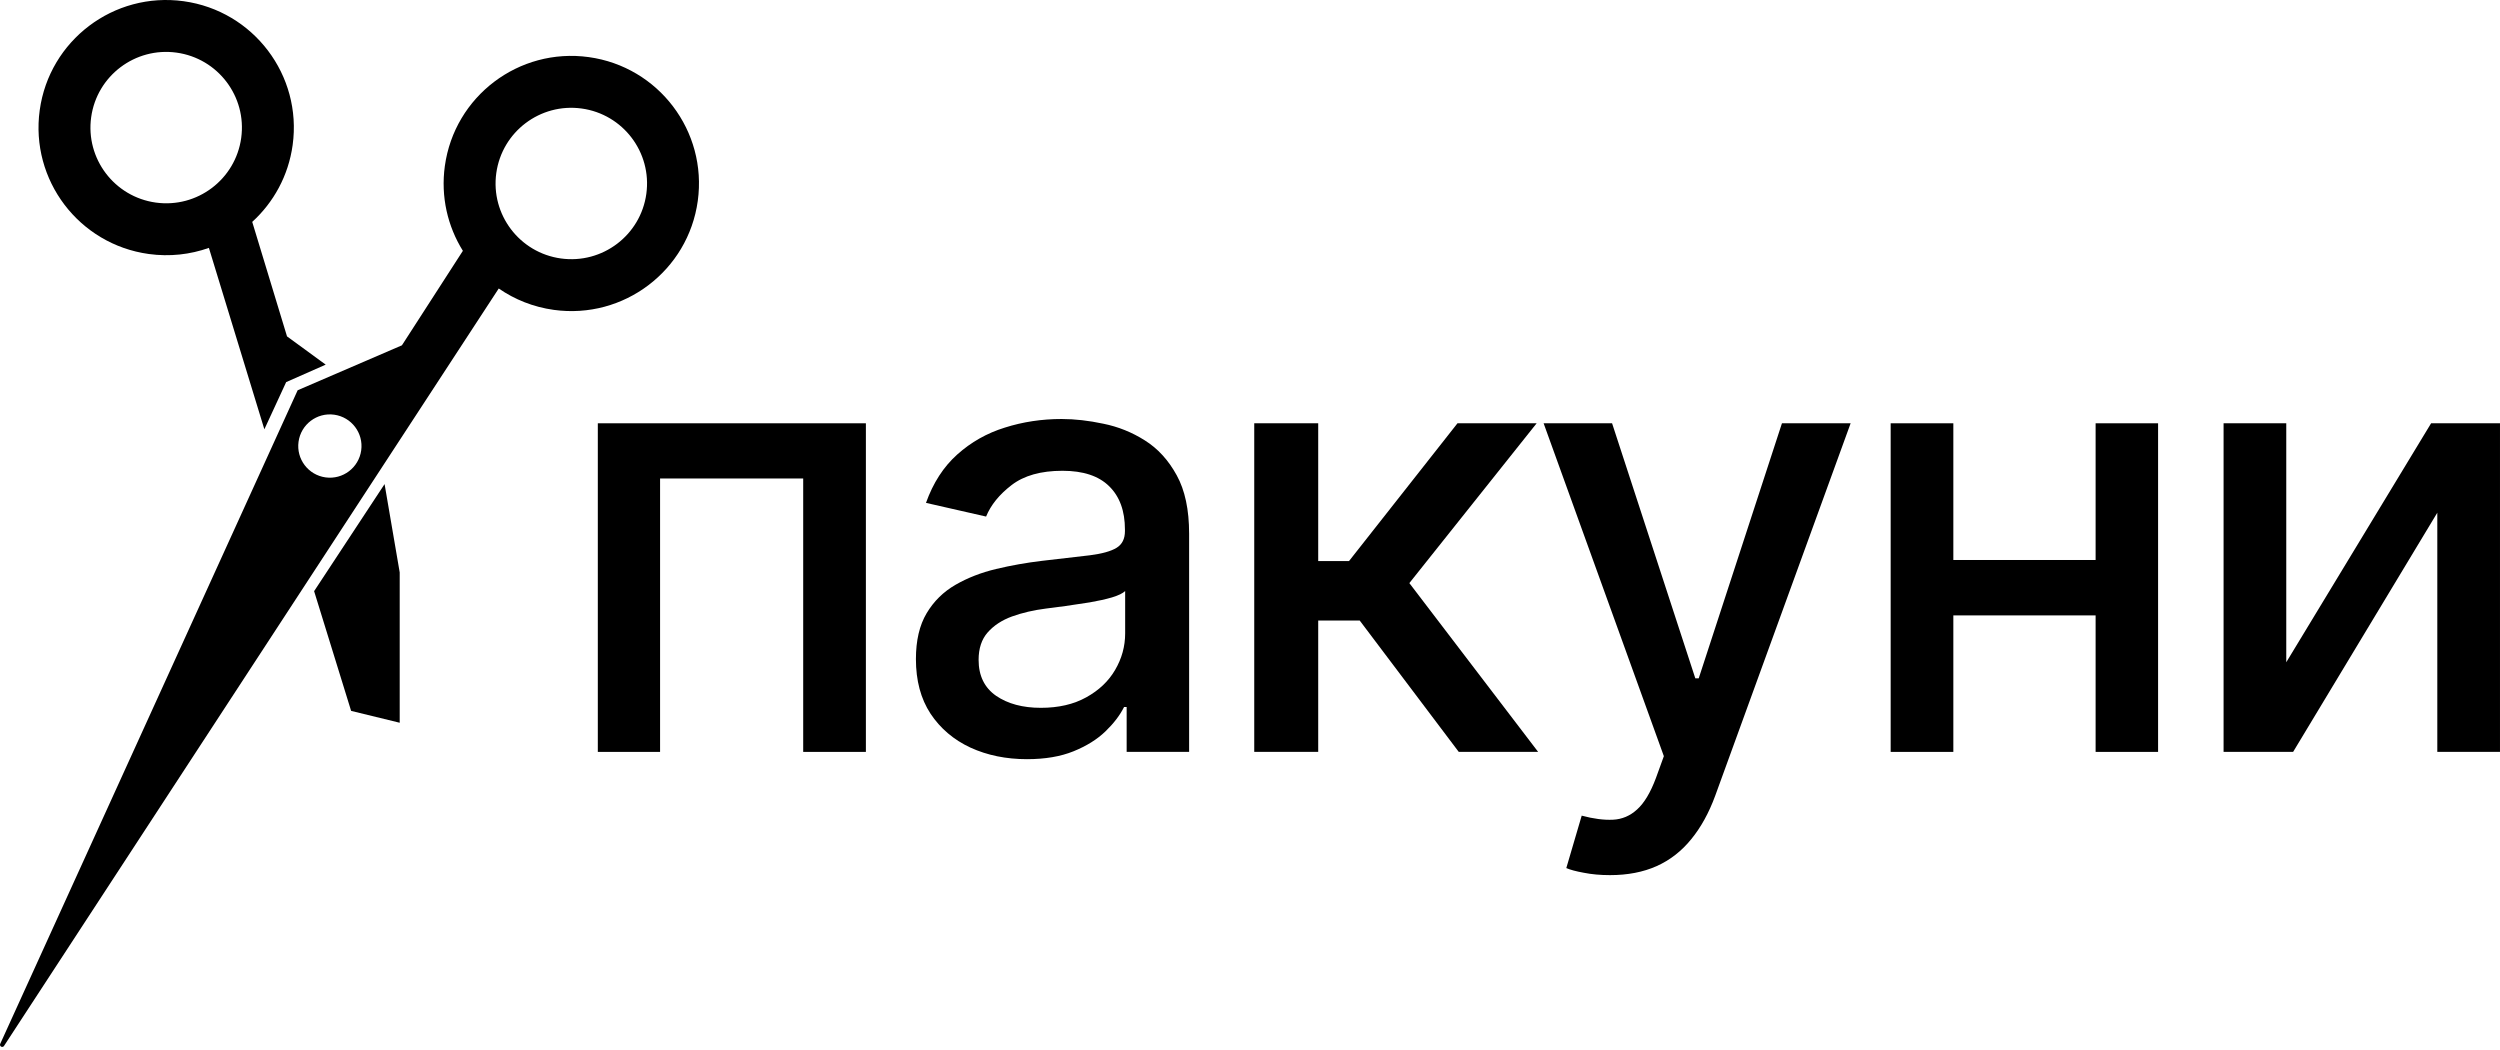
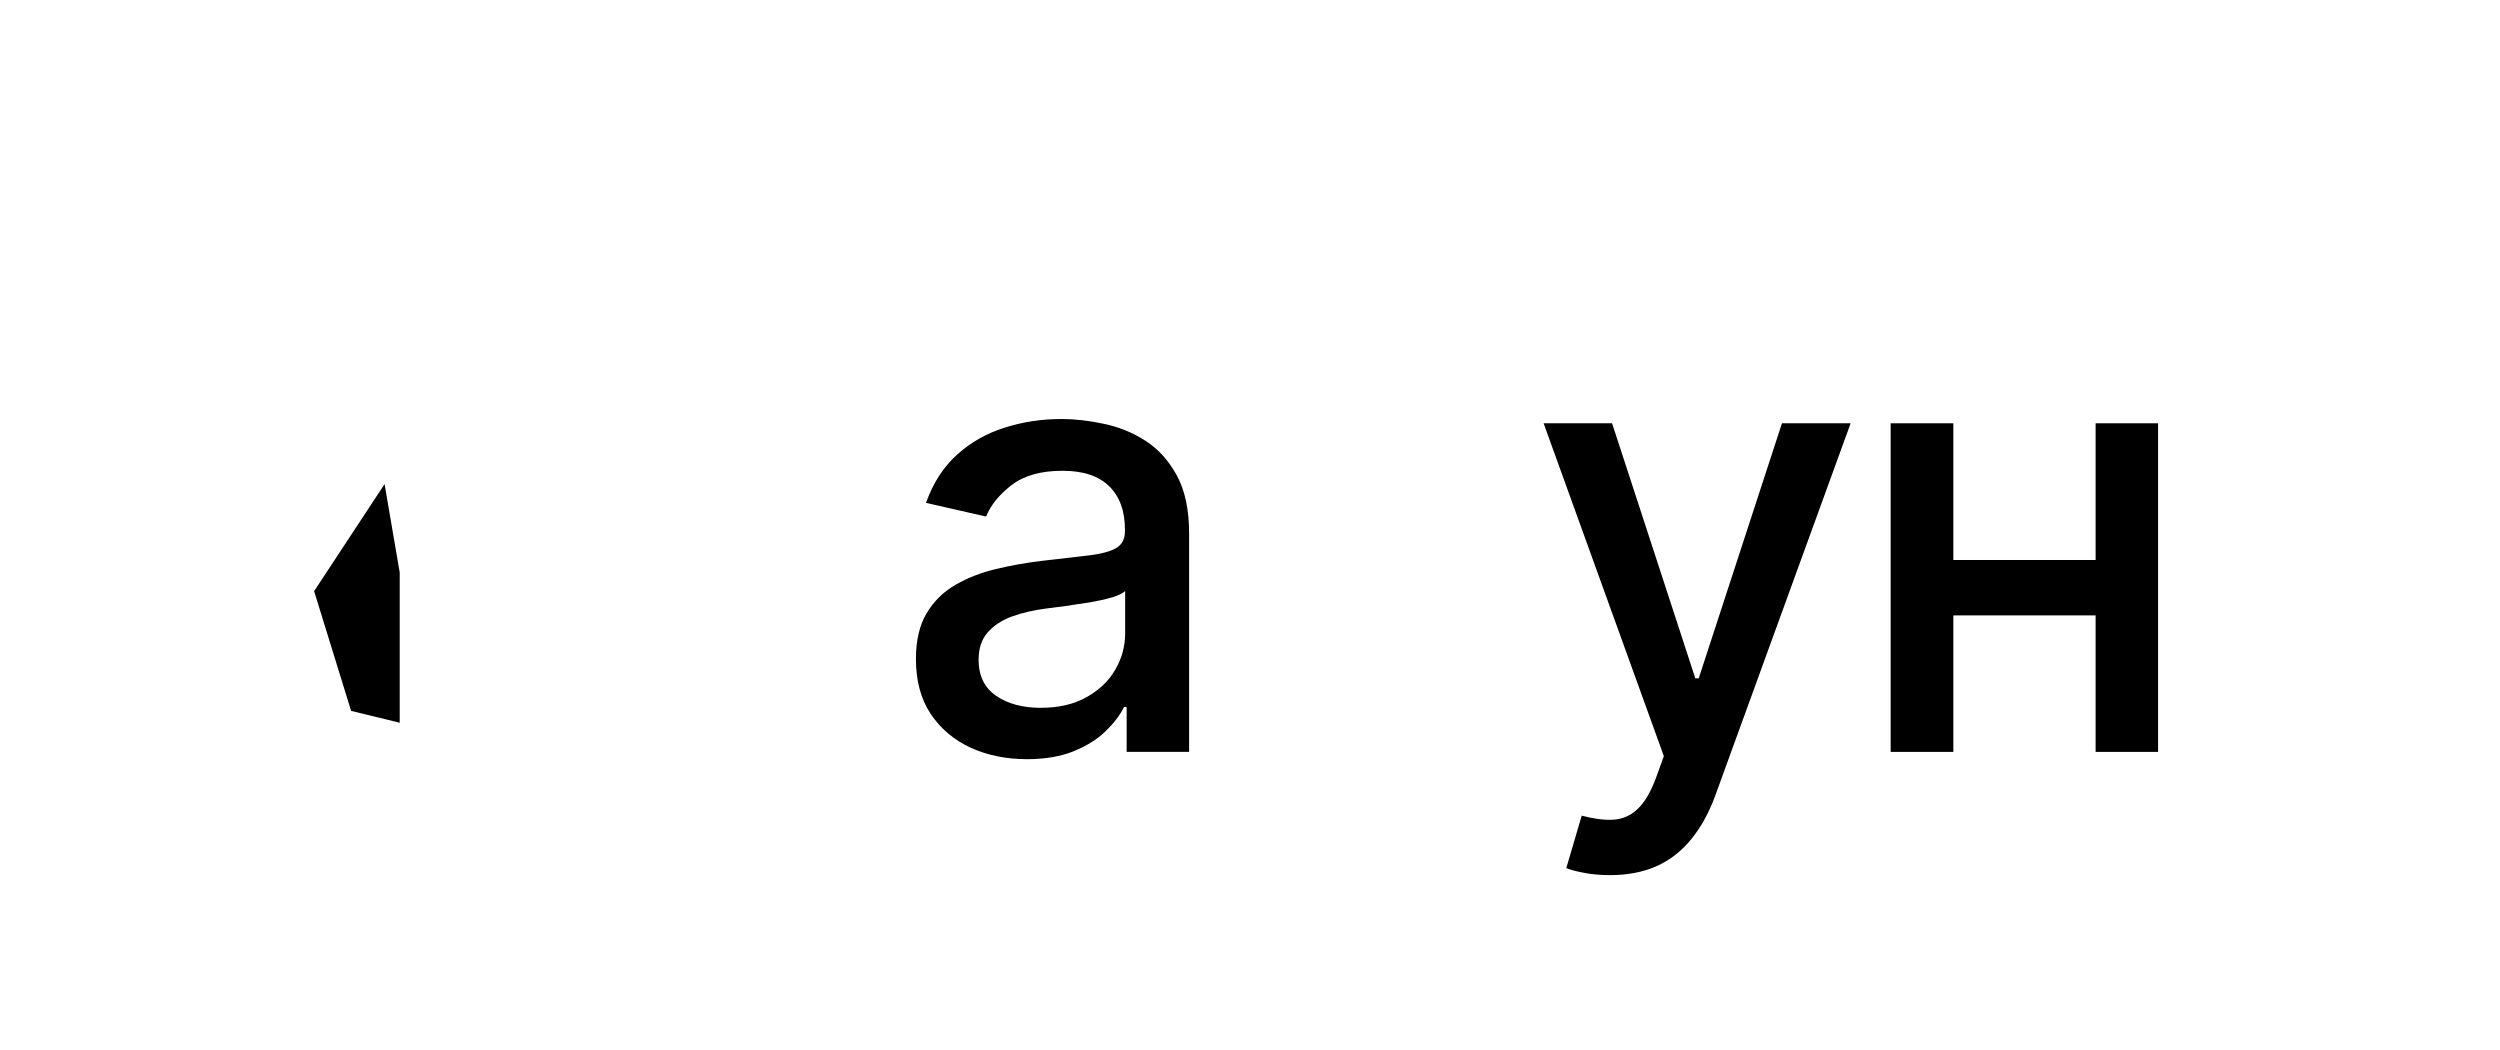
<svg xmlns="http://www.w3.org/2000/svg" width="419" height="176" viewBox="0 0 419 176" fill="none">
-   <path d="M100.194 126.018V70.943H145.122V126.018H134.616V80.194H110.629V126.018H100.194Z" fill="black" />
  <path d="M172.118 127.237C168.628 127.237 165.472 126.591 162.652 125.301C159.831 123.986 157.596 122.085 155.947 119.599C154.321 117.113 153.508 114.066 153.508 110.456C153.508 107.349 154.106 104.791 155.301 102.783C156.496 100.775 158.11 99.185 160.142 98.014C162.174 96.843 164.445 95.958 166.954 95.361C169.464 94.763 172.022 94.309 174.628 93.998C177.926 93.616 180.604 93.305 182.659 93.066C184.715 92.803 186.209 92.385 187.142 91.811C188.074 91.237 188.54 90.305 188.54 89.014V88.763C188.54 85.632 187.655 83.205 185.887 81.484C184.142 79.763 181.536 78.903 178.07 78.903C174.46 78.903 171.616 79.703 169.536 81.305C167.48 82.883 166.058 84.64 165.269 86.576L155.194 84.281C156.389 80.934 158.134 78.233 160.429 76.178C162.747 74.098 165.413 72.592 168.425 71.66C171.436 70.704 174.604 70.225 177.926 70.225C180.126 70.225 182.456 70.488 184.918 71.014C187.404 71.516 189.723 72.448 191.875 73.811C194.05 75.174 195.831 77.122 197.217 79.656C198.604 82.165 199.297 85.428 199.297 89.444V126.018H188.827V118.488H188.396C187.703 119.874 186.663 121.237 185.277 122.575C183.891 123.914 182.11 125.026 179.934 125.91C177.759 126.795 175.154 127.237 172.118 127.237ZM174.448 118.631C177.413 118.631 179.946 118.046 182.05 116.874C184.177 115.703 185.791 114.173 186.891 112.285C188.014 110.372 188.576 108.329 188.576 106.153V99.054C188.193 99.436 187.452 99.795 186.353 100.13C185.277 100.44 184.046 100.715 182.659 100.954C181.273 101.169 179.922 101.373 178.608 101.564C177.293 101.731 176.193 101.875 175.309 101.994C173.229 102.257 171.329 102.699 169.608 103.321C167.911 103.942 166.548 104.839 165.52 106.01C164.516 107.157 164.014 108.687 164.014 110.6C164.014 113.253 164.994 115.261 166.954 116.623C168.915 117.962 171.413 118.631 174.448 118.631Z" fill="black" />
-   <path d="M210.211 126.018V70.943H220.932V94.034H226.095L244.274 70.943H257.541L236.207 97.727L257.792 126.018H244.489L227.888 104.002H220.932V126.018H210.211Z" fill="black" />
  <path d="M269.827 146.671C268.225 146.671 266.767 146.539 265.452 146.276C264.137 146.037 263.157 145.774 262.512 145.488L265.094 136.703C267.054 137.229 268.799 137.456 270.329 137.384C271.858 137.312 273.209 136.739 274.38 135.663C275.575 134.587 276.627 132.83 277.536 130.392L278.862 126.735L258.711 70.943H270.185L284.133 113.683H284.707L298.655 70.943H310.165L287.468 133.368C286.416 136.237 285.077 138.663 283.452 140.647C281.826 142.655 279.89 144.161 277.643 145.165C275.396 146.169 272.791 146.671 269.827 146.671Z" fill="black" />
  <path d="M354.201 93.855V103.141H324.369V93.855H354.201ZM327.38 70.943V126.018H316.875V70.943H327.38ZM361.695 70.943V126.018H351.225V70.943H361.695Z" fill="black" />
-   <path d="M383.178 110.994L407.452 70.943H418.998V126.018H408.492V85.93L384.325 126.018H372.672V70.943H383.178V110.994Z" fill="black" />
-   <path fill-rule="evenodd" clip-rule="evenodd" d="M83.589 48.351L0.67 175.3C0.425 175.675 -0.149 175.359 0.036 174.951L49.888 65.407L67.362 57.875L77.578 42.039C75.031 37.947 73.845 32.976 74.555 27.829C76.169 16.13 86.967 7.955 98.673 9.57C110.379 11.185 118.561 21.978 116.947 33.677C115.333 45.377 104.535 53.552 92.829 51.937C89.392 51.463 86.26 50.198 83.589 48.351ZM56.011 69.503C58.911 69.903 60.938 72.58 60.538 75.481C60.137 78.383 57.462 80.411 54.562 80.011C51.662 79.611 49.635 76.935 50.036 74.033C50.436 71.131 53.111 69.103 56.011 69.503ZM97.484 18.187C104.429 19.145 109.282 25.548 108.325 32.488C107.367 39.428 100.962 44.278 94.017 43.32C87.073 42.362 82.22 35.959 83.177 29.019C84.135 22.079 90.54 17.229 97.484 18.187Z" fill="black" />
-   <path fill-rule="evenodd" clip-rule="evenodd" d="M30.775 0.203C42.481 1.818 50.662 12.611 49.048 24.311C48.337 29.466 45.843 33.937 42.273 37.188L48.103 56.377L54.588 61.114L47.961 64.041L44.307 71.952L35.01 41.545C31.882 42.657 28.447 43.055 24.93 42.57C13.224 40.955 5.043 30.162 6.657 18.463C8.271 6.764 19.069 -1.411 30.775 0.203ZM29.586 8.82C36.53 9.778 41.384 16.181 40.426 23.121C39.469 30.062 33.063 34.911 26.119 33.953C19.175 32.995 14.321 26.593 15.279 19.652C16.236 12.712 22.642 7.862 29.586 8.82Z" fill="black" />
  <path d="M66.99 95.936V121.132L58.847 119.143L52.645 99.079L64.456 81.134L66.99 95.936Z" fill="black" />
</svg>